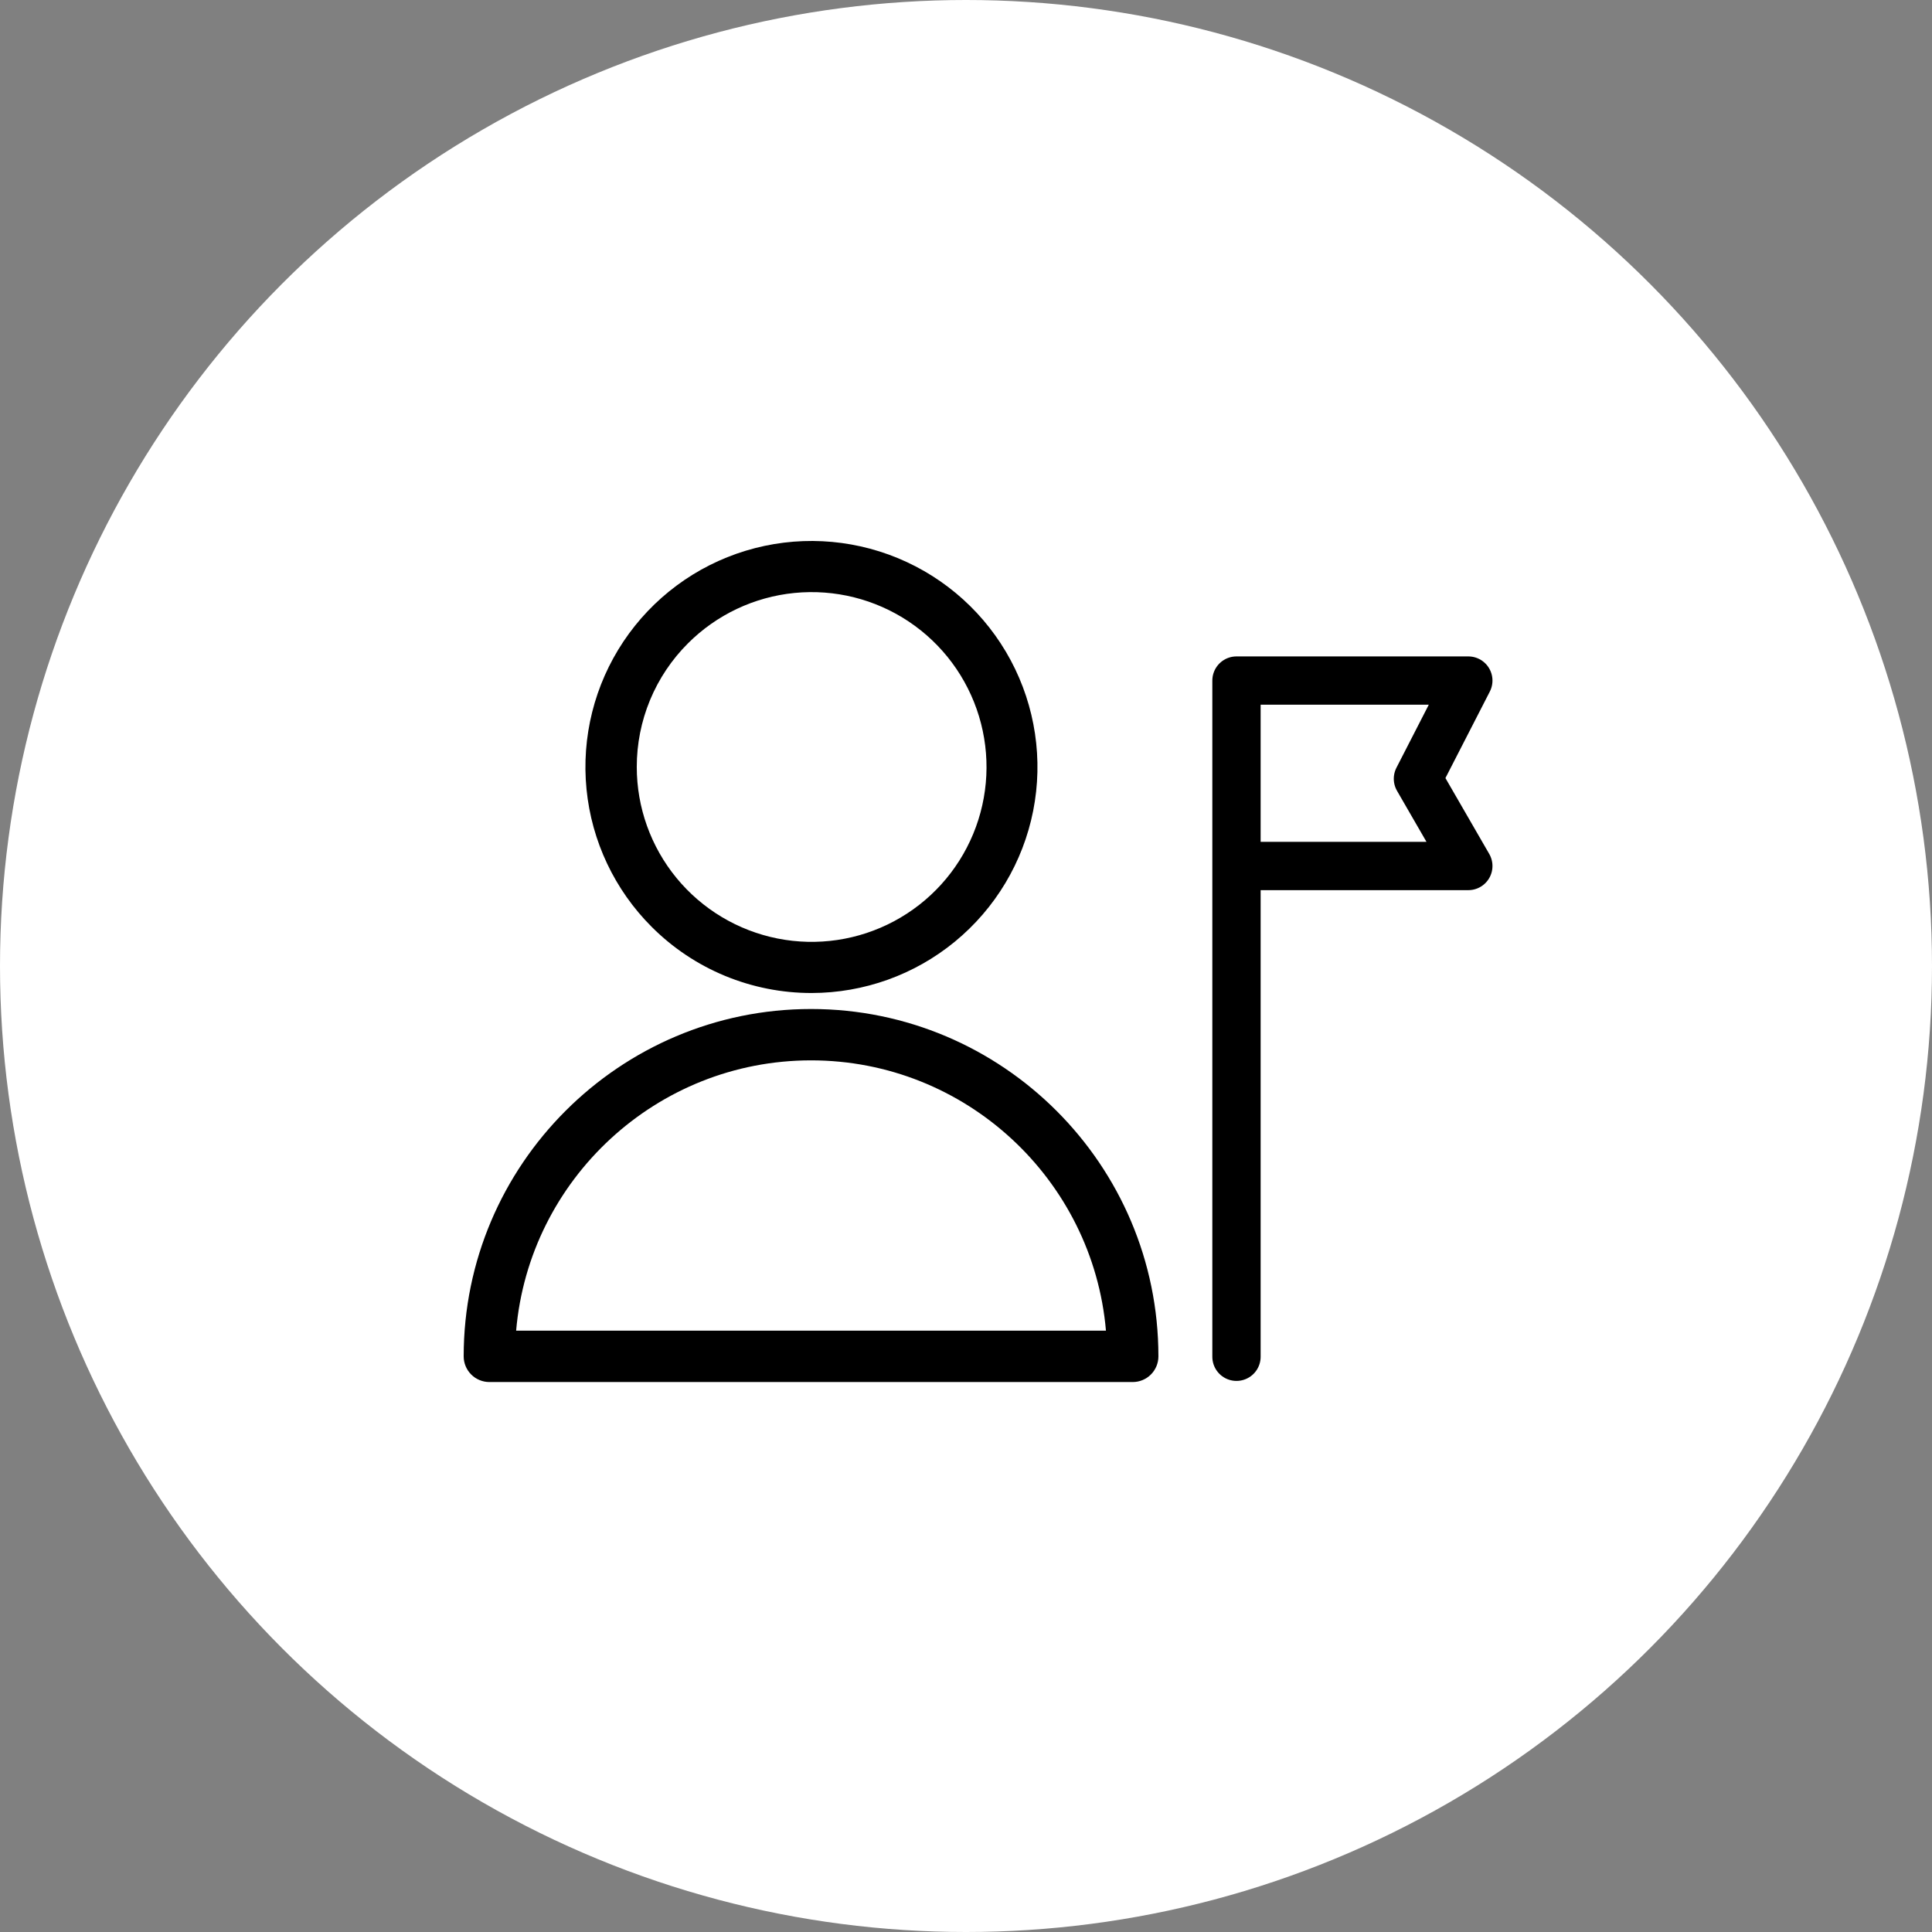
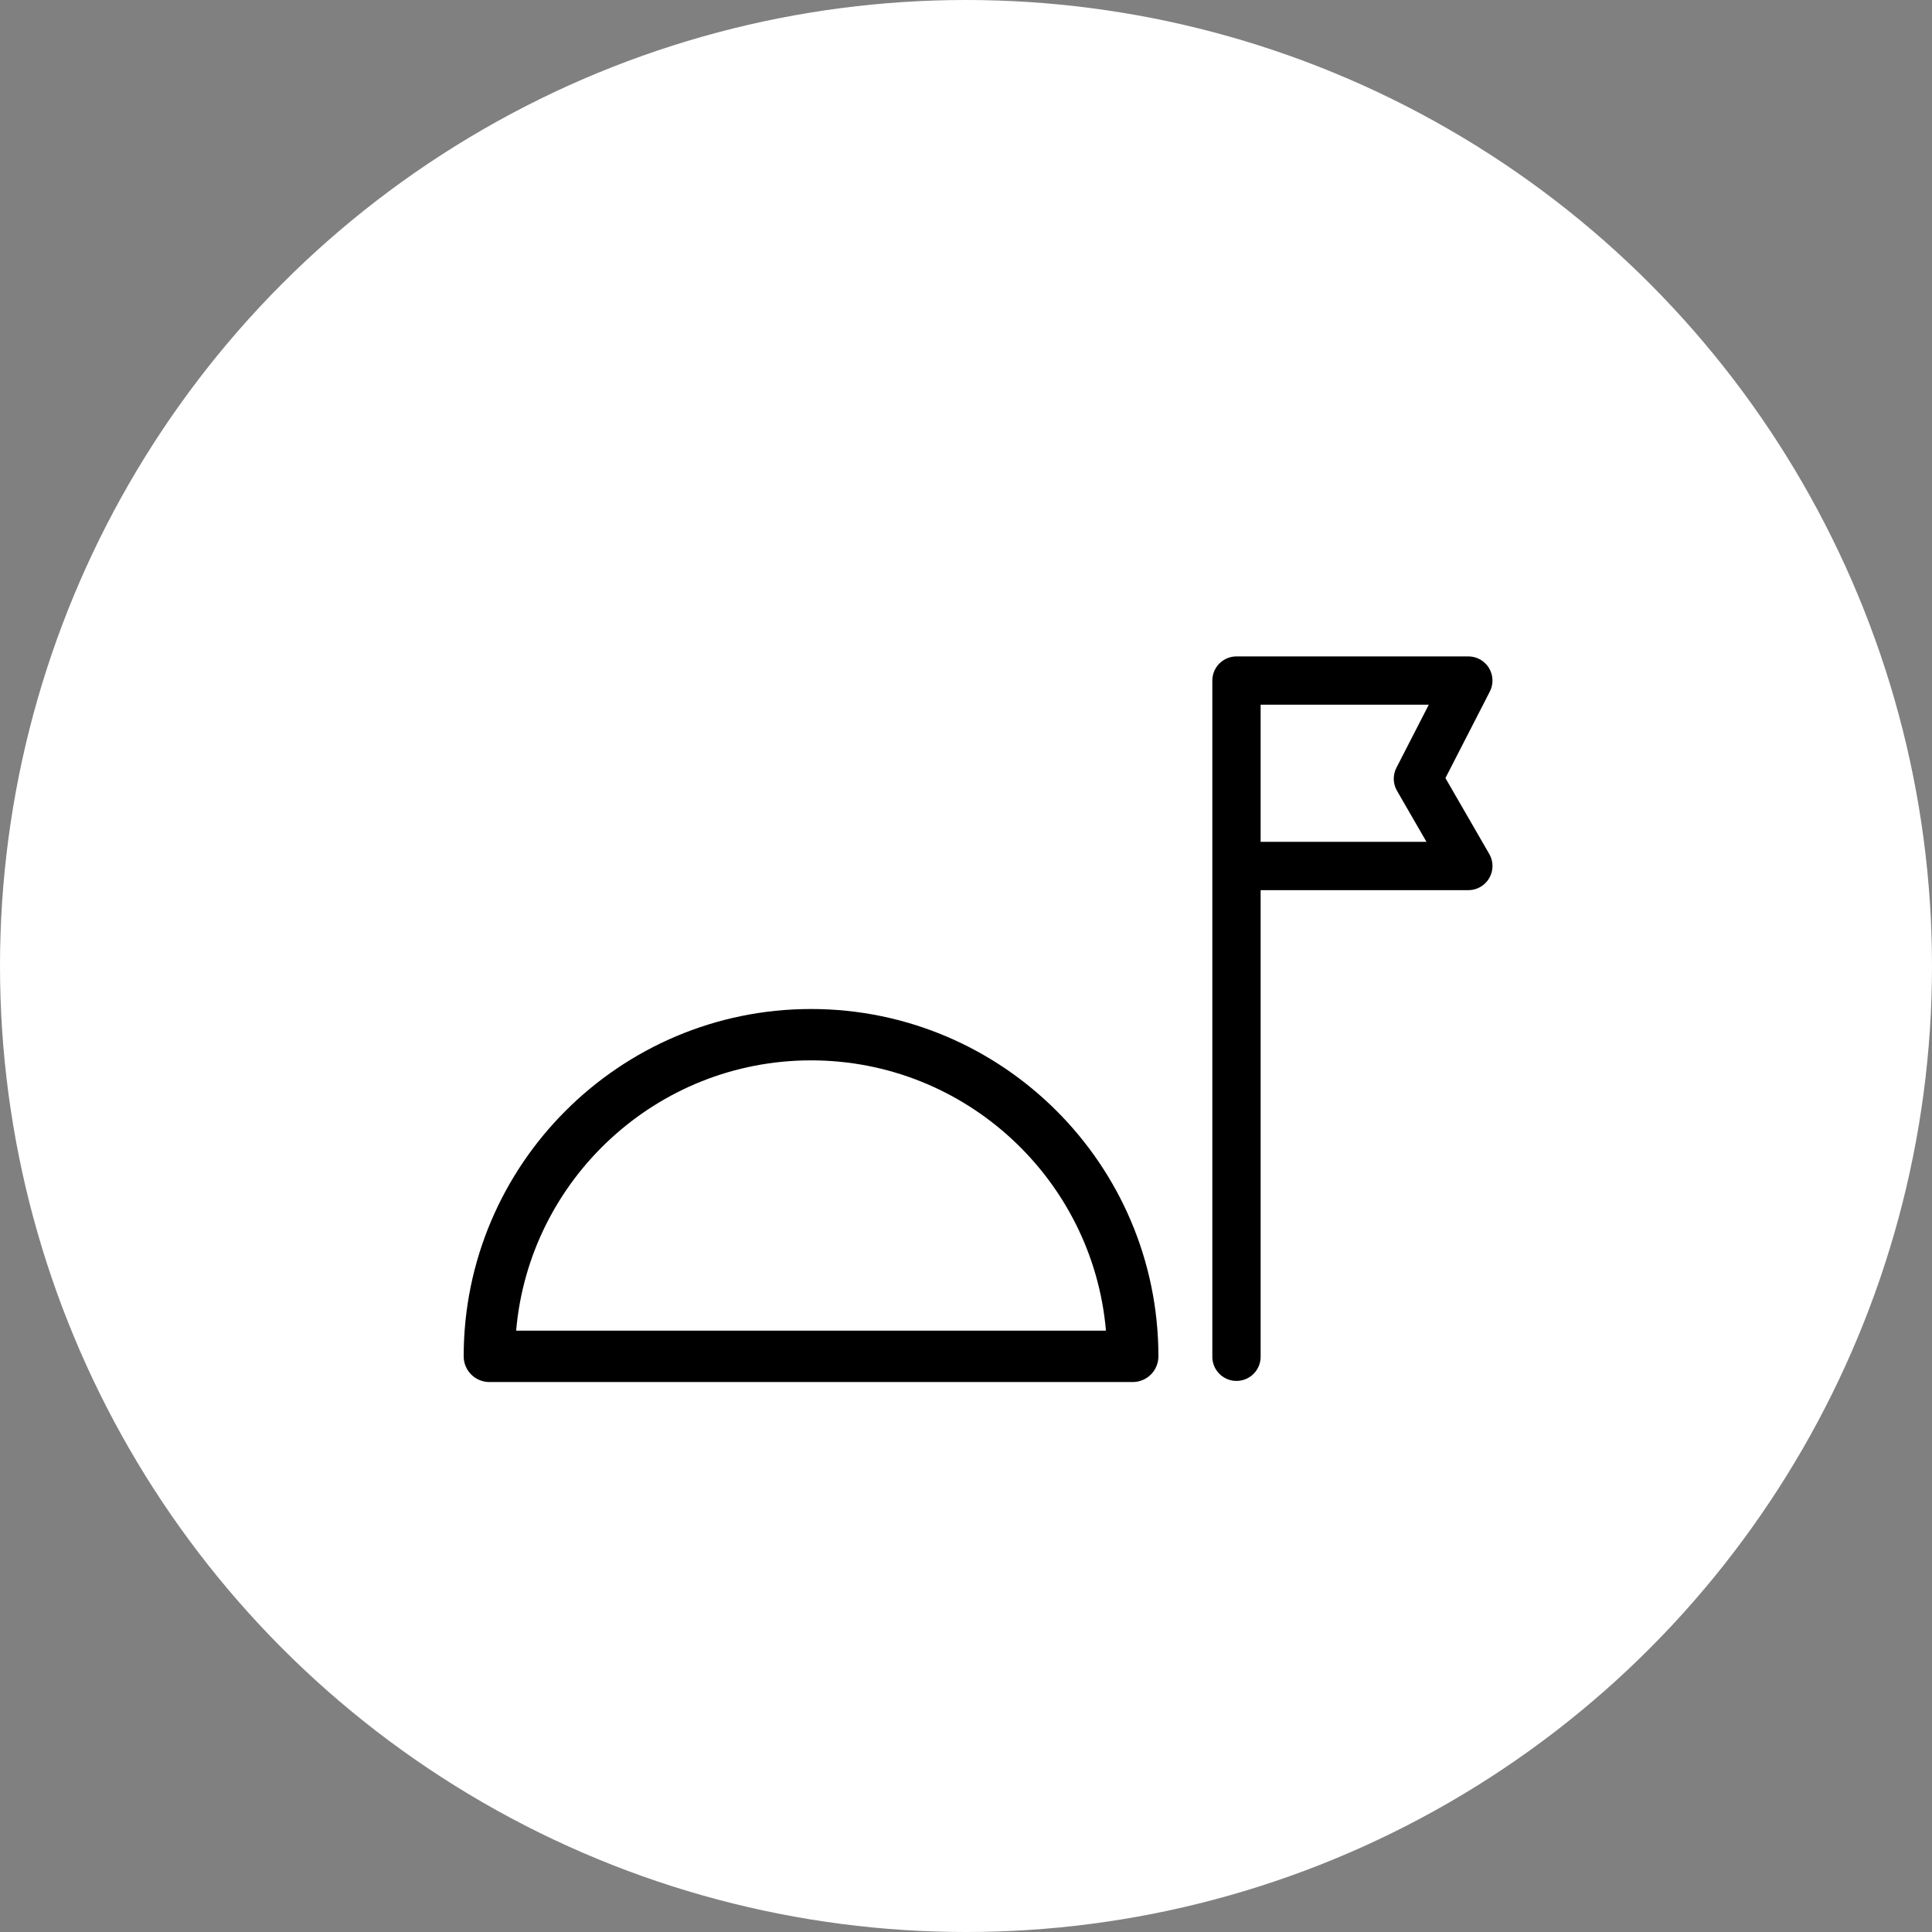
<svg xmlns="http://www.w3.org/2000/svg" width="100" height="100" viewBox="0 0 100 100" fill="none">
  <rect x="0" y="0" width="100" height="100" fill="#808080" stroke="none" />
  <g clip-path="url(#clip0_1_14)">
    <circle cx="50" cy="50" r="50" fill="white" />
    <path d="M64 44.824V70.226M64 44.824V35.226H76L73.392 40.308L76 44.824H64Z" stroke="black" stroke-width="2.5" stroke-linecap="round" stroke-linejoin="round" />
-     <path d="M42.011 51.398C44.717 51.395 47.339 50.455 49.429 48.736C51.52 47.017 52.95 44.627 53.476 41.973C54.002 39.318 53.591 36.563 52.314 34.177C51.037 31.791 48.972 29.922 46.471 28.888C43.97 27.854 41.188 27.719 38.598 28.506C36.009 29.292 33.773 30.953 32.27 33.203C30.767 35.454 30.092 38.157 30.358 40.85C30.624 43.543 31.816 46.06 33.73 47.973C34.817 49.062 36.108 49.924 37.529 50.512C38.95 51.099 40.473 51.4 42.011 51.398ZM35.61 33.299C37.09 31.818 39.039 30.897 41.123 30.691C43.207 30.486 45.298 31.01 47.039 32.173C48.78 33.336 50.064 35.068 50.672 37.072C51.28 39.076 51.175 41.228 50.373 43.163C49.572 45.098 48.124 46.695 46.277 47.682C44.43 48.669 42.298 48.986 40.245 48.577C38.191 48.168 36.342 47.06 35.013 45.441C33.685 43.822 32.959 41.793 32.959 39.699C32.958 38.51 33.191 37.333 33.646 36.234C34.101 35.136 34.768 34.139 35.61 33.299Z" fill="black" />
    <path d="M41.98 52.226C32.066 52.226 24 60.291 24 70.205C24 70.379 24.034 70.552 24.101 70.713C24.168 70.874 24.266 71.021 24.389 71.144C24.513 71.268 24.659 71.366 24.82 71.432C24.982 71.499 25.154 71.534 25.329 71.534H58.63C58.983 71.534 59.321 71.394 59.57 71.144C59.819 70.895 59.959 70.557 59.959 70.205C59.959 60.291 51.893 52.226 41.98 52.226ZM26.715 68.876C27.39 61.048 33.981 54.884 41.98 54.884C49.979 54.884 56.569 61.048 57.244 68.876H26.715Z" fill="black" />
  </g>
  <defs>
    <clipPath id="clip0_1_14">
      <rect width="100" height="100" fill="white" />
    </clipPath>
  </defs>
</svg>